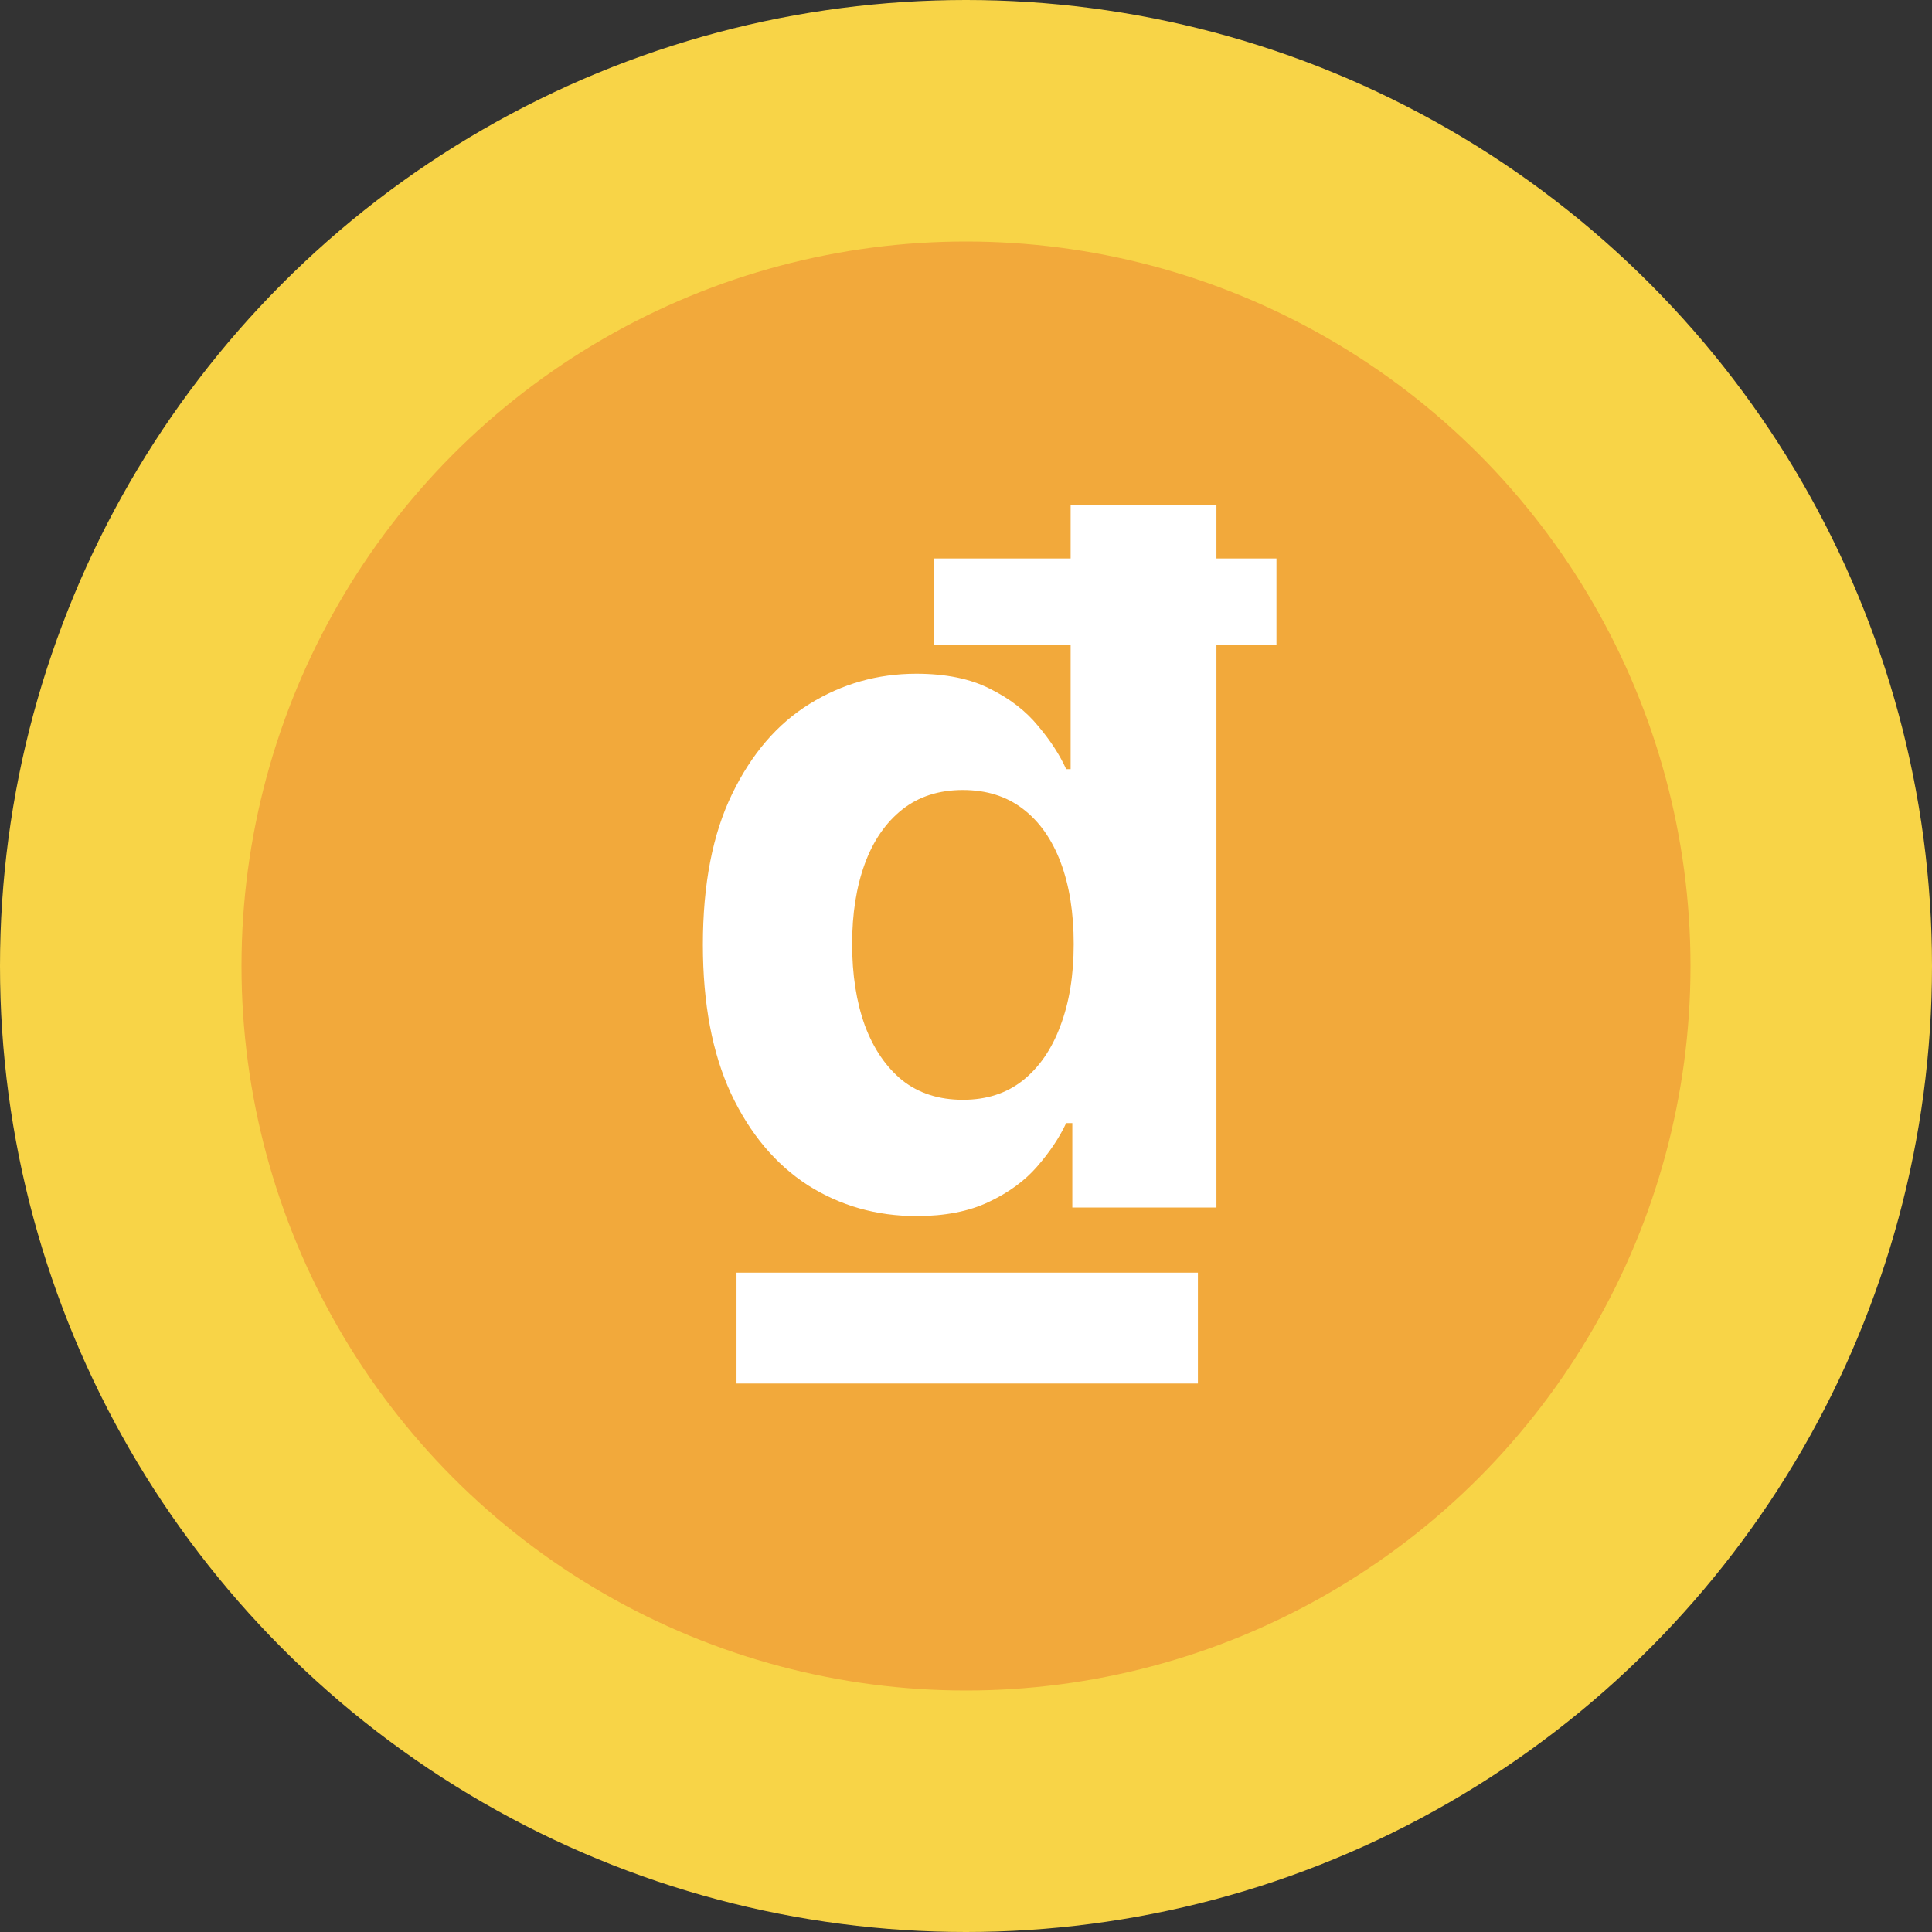
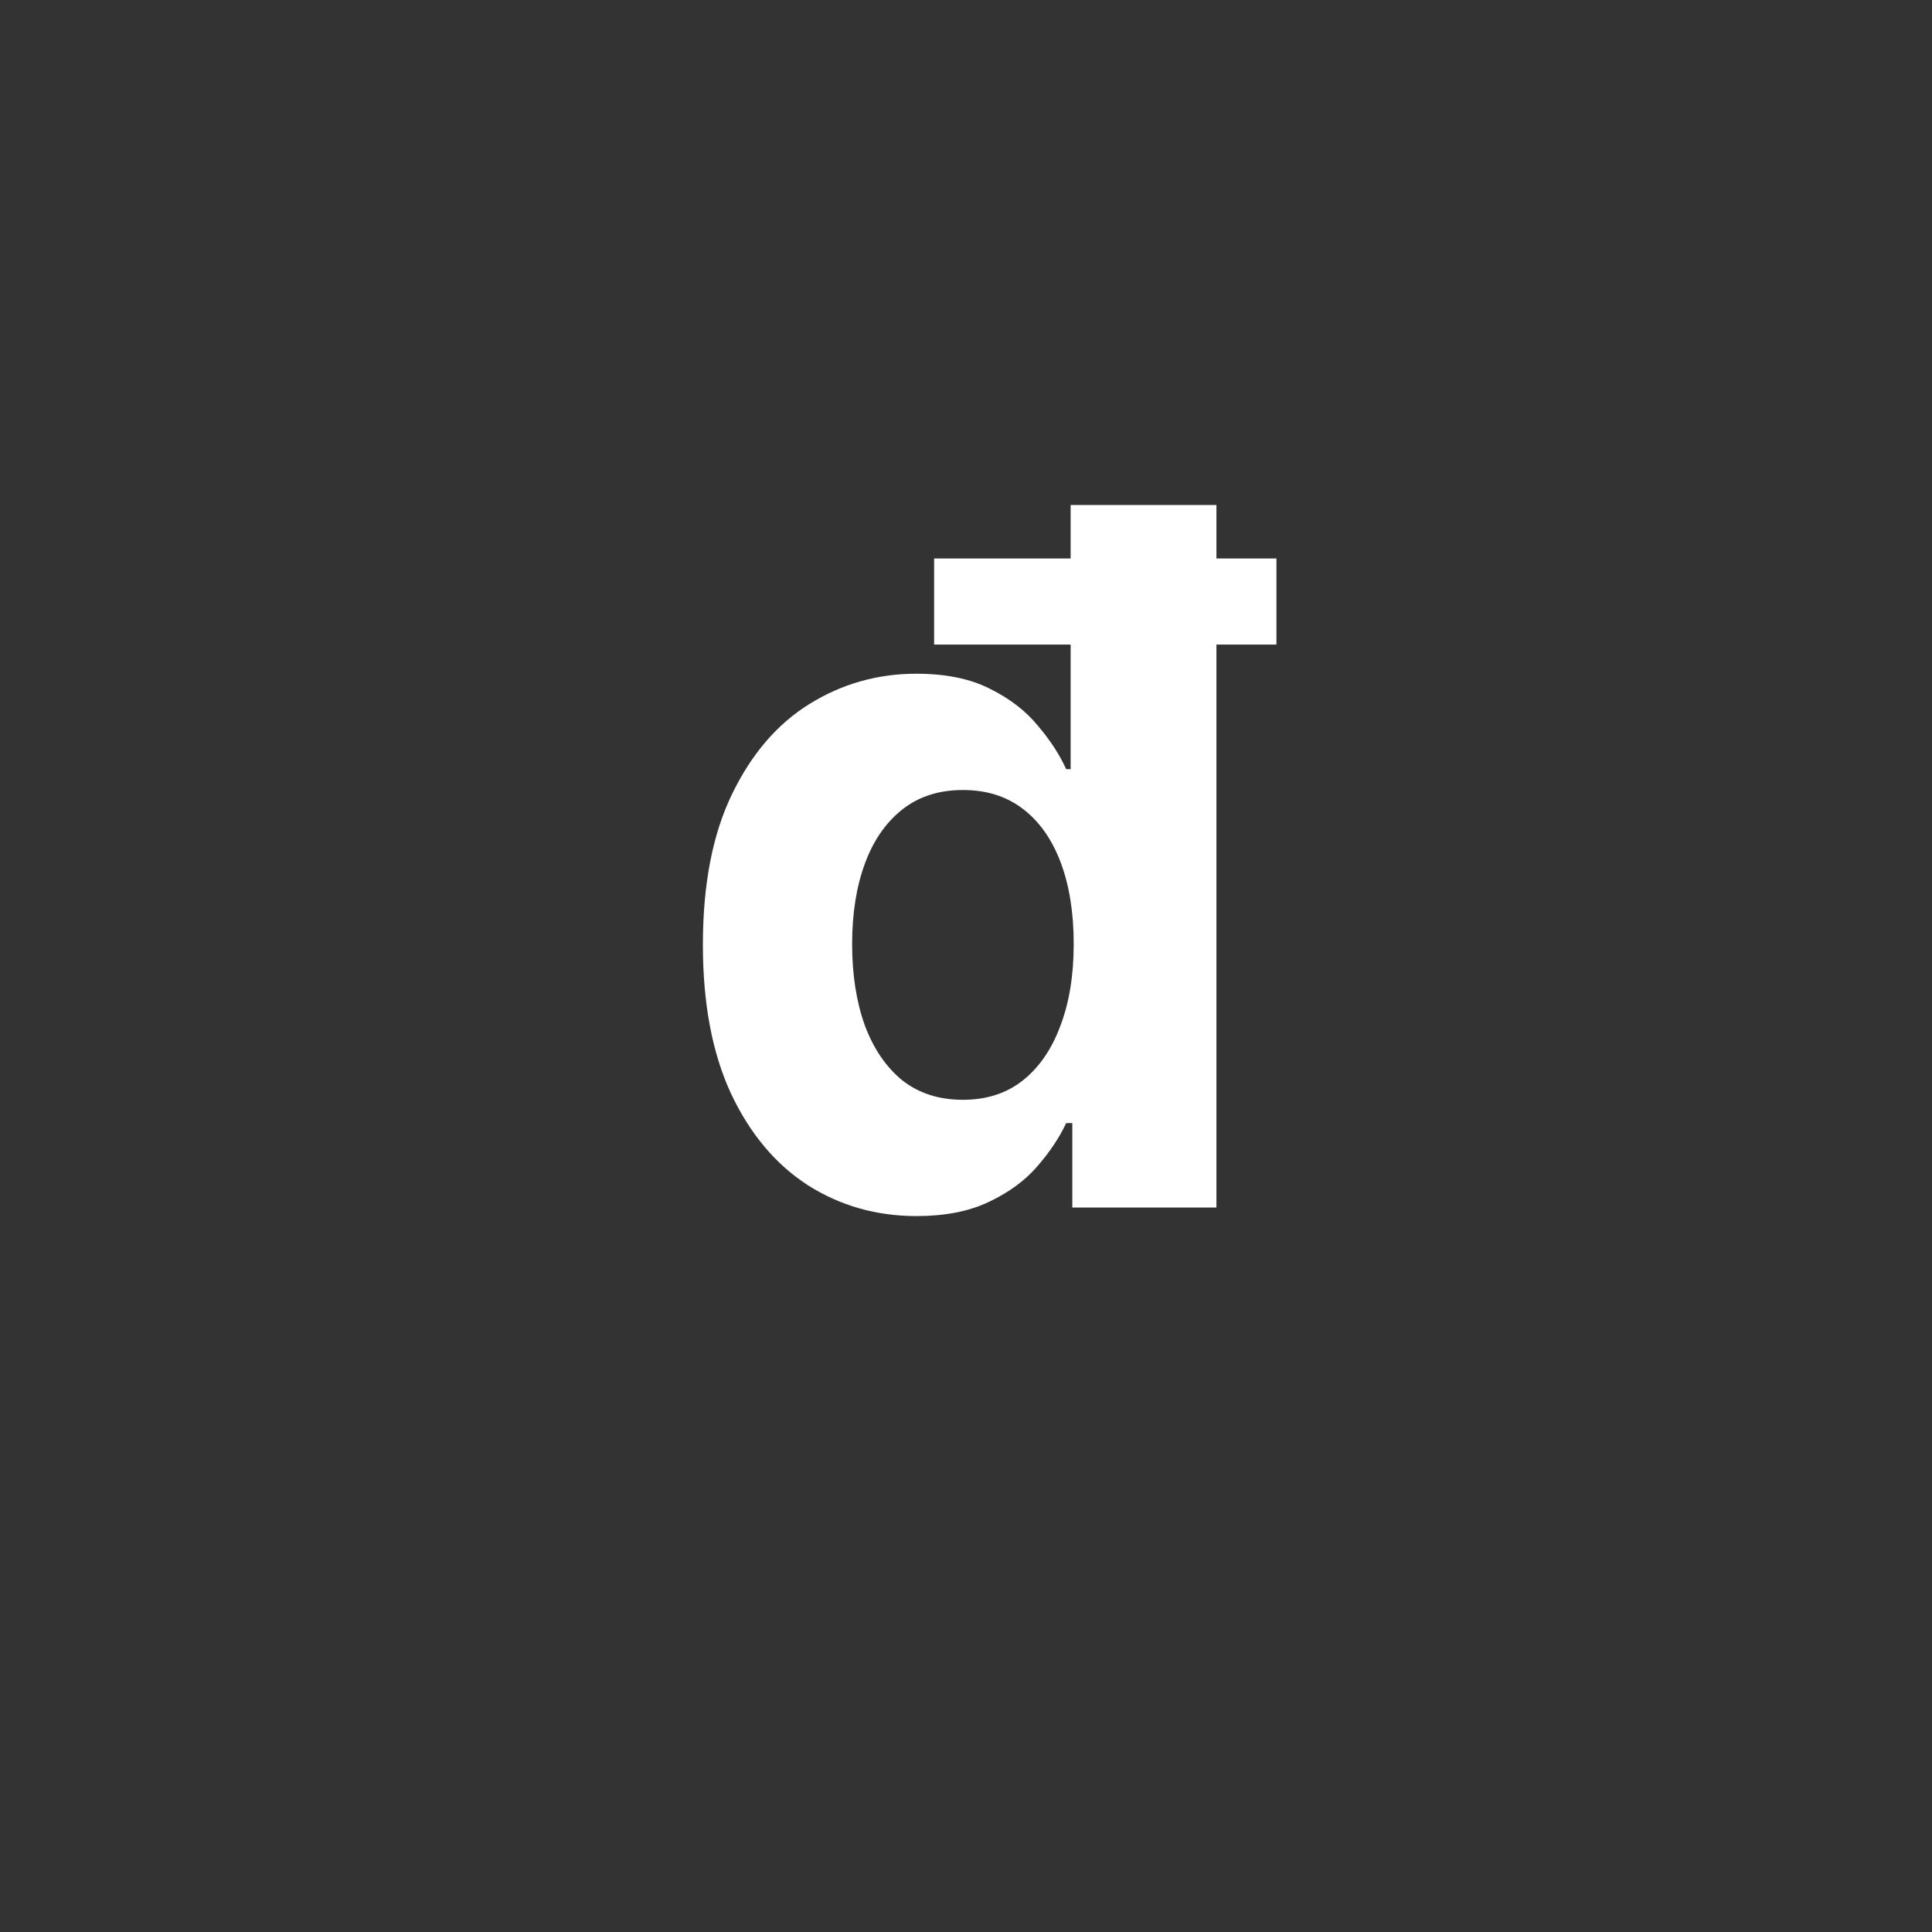
<svg xmlns="http://www.w3.org/2000/svg" width="32" height="32" viewBox="0 0 32 32" fill="none">
  <rect x="0" y="0" width="32" height="32" fill="#333333" stroke="none" />
-   <circle cx="16" cy="16" r="16" fill="#F8D447" />
-   <circle cx="16" cy="16" r="12" fill="#F2A93B" />
-   <path d="M15.182 20.142C14.519 20.142 13.919 19.972 13.381 19.631C12.847 19.286 12.422 18.78 12.108 18.114C11.797 17.443 11.642 16.621 11.642 15.648C11.642 14.648 11.803 13.816 12.125 13.153C12.447 12.487 12.875 11.989 13.409 11.659C13.947 11.326 14.536 11.159 15.176 11.159C15.665 11.159 16.072 11.242 16.398 11.409C16.727 11.572 16.992 11.777 17.193 12.023C17.398 12.265 17.553 12.504 17.659 12.739H17.733V8.364H20.148V20H17.761V18.602H17.659C17.546 18.845 17.384 19.085 17.176 19.324C16.972 19.559 16.704 19.754 16.375 19.909C16.049 20.064 15.652 20.142 15.182 20.142ZM15.949 18.216C16.339 18.216 16.669 18.11 16.938 17.898C17.21 17.682 17.419 17.381 17.562 16.994C17.71 16.608 17.784 16.155 17.784 15.636C17.784 15.117 17.712 14.667 17.568 14.284C17.424 13.902 17.216 13.606 16.943 13.398C16.671 13.189 16.339 13.085 15.949 13.085C15.551 13.085 15.216 13.193 14.943 13.409C14.671 13.625 14.464 13.924 14.324 14.307C14.184 14.689 14.114 15.133 14.114 15.636C14.114 16.144 14.184 16.593 14.324 16.983C14.468 17.369 14.674 17.672 14.943 17.892C15.216 18.108 15.551 18.216 15.949 18.216ZM15.472 10.676V9.25H21.142V10.676H15.472ZM19.841 21.079V22.915H12.199V21.079H19.841Z" fill="white" />
+   <path d="M15.182 20.142C14.519 20.142 13.919 19.972 13.381 19.631C12.847 19.286 12.422 18.78 12.108 18.114C11.797 17.443 11.642 16.621 11.642 15.648C11.642 14.648 11.803 13.816 12.125 13.153C12.447 12.487 12.875 11.989 13.409 11.659C13.947 11.326 14.536 11.159 15.176 11.159C15.665 11.159 16.072 11.242 16.398 11.409C16.727 11.572 16.992 11.777 17.193 12.023C17.398 12.265 17.553 12.504 17.659 12.739H17.733V8.364H20.148V20H17.761V18.602H17.659C17.546 18.845 17.384 19.085 17.176 19.324C16.972 19.559 16.704 19.754 16.375 19.909C16.049 20.064 15.652 20.142 15.182 20.142ZM15.949 18.216C16.339 18.216 16.669 18.11 16.938 17.898C17.21 17.682 17.419 17.381 17.562 16.994C17.71 16.608 17.784 16.155 17.784 15.636C17.784 15.117 17.712 14.667 17.568 14.284C17.424 13.902 17.216 13.606 16.943 13.398C16.671 13.189 16.339 13.085 15.949 13.085C15.551 13.085 15.216 13.193 14.943 13.409C14.671 13.625 14.464 13.924 14.324 14.307C14.184 14.689 14.114 15.133 14.114 15.636C14.114 16.144 14.184 16.593 14.324 16.983C14.468 17.369 14.674 17.672 14.943 17.892C15.216 18.108 15.551 18.216 15.949 18.216ZM15.472 10.676V9.25H21.142V10.676H15.472ZM19.841 21.079H12.199V21.079H19.841Z" fill="white" />
</svg>